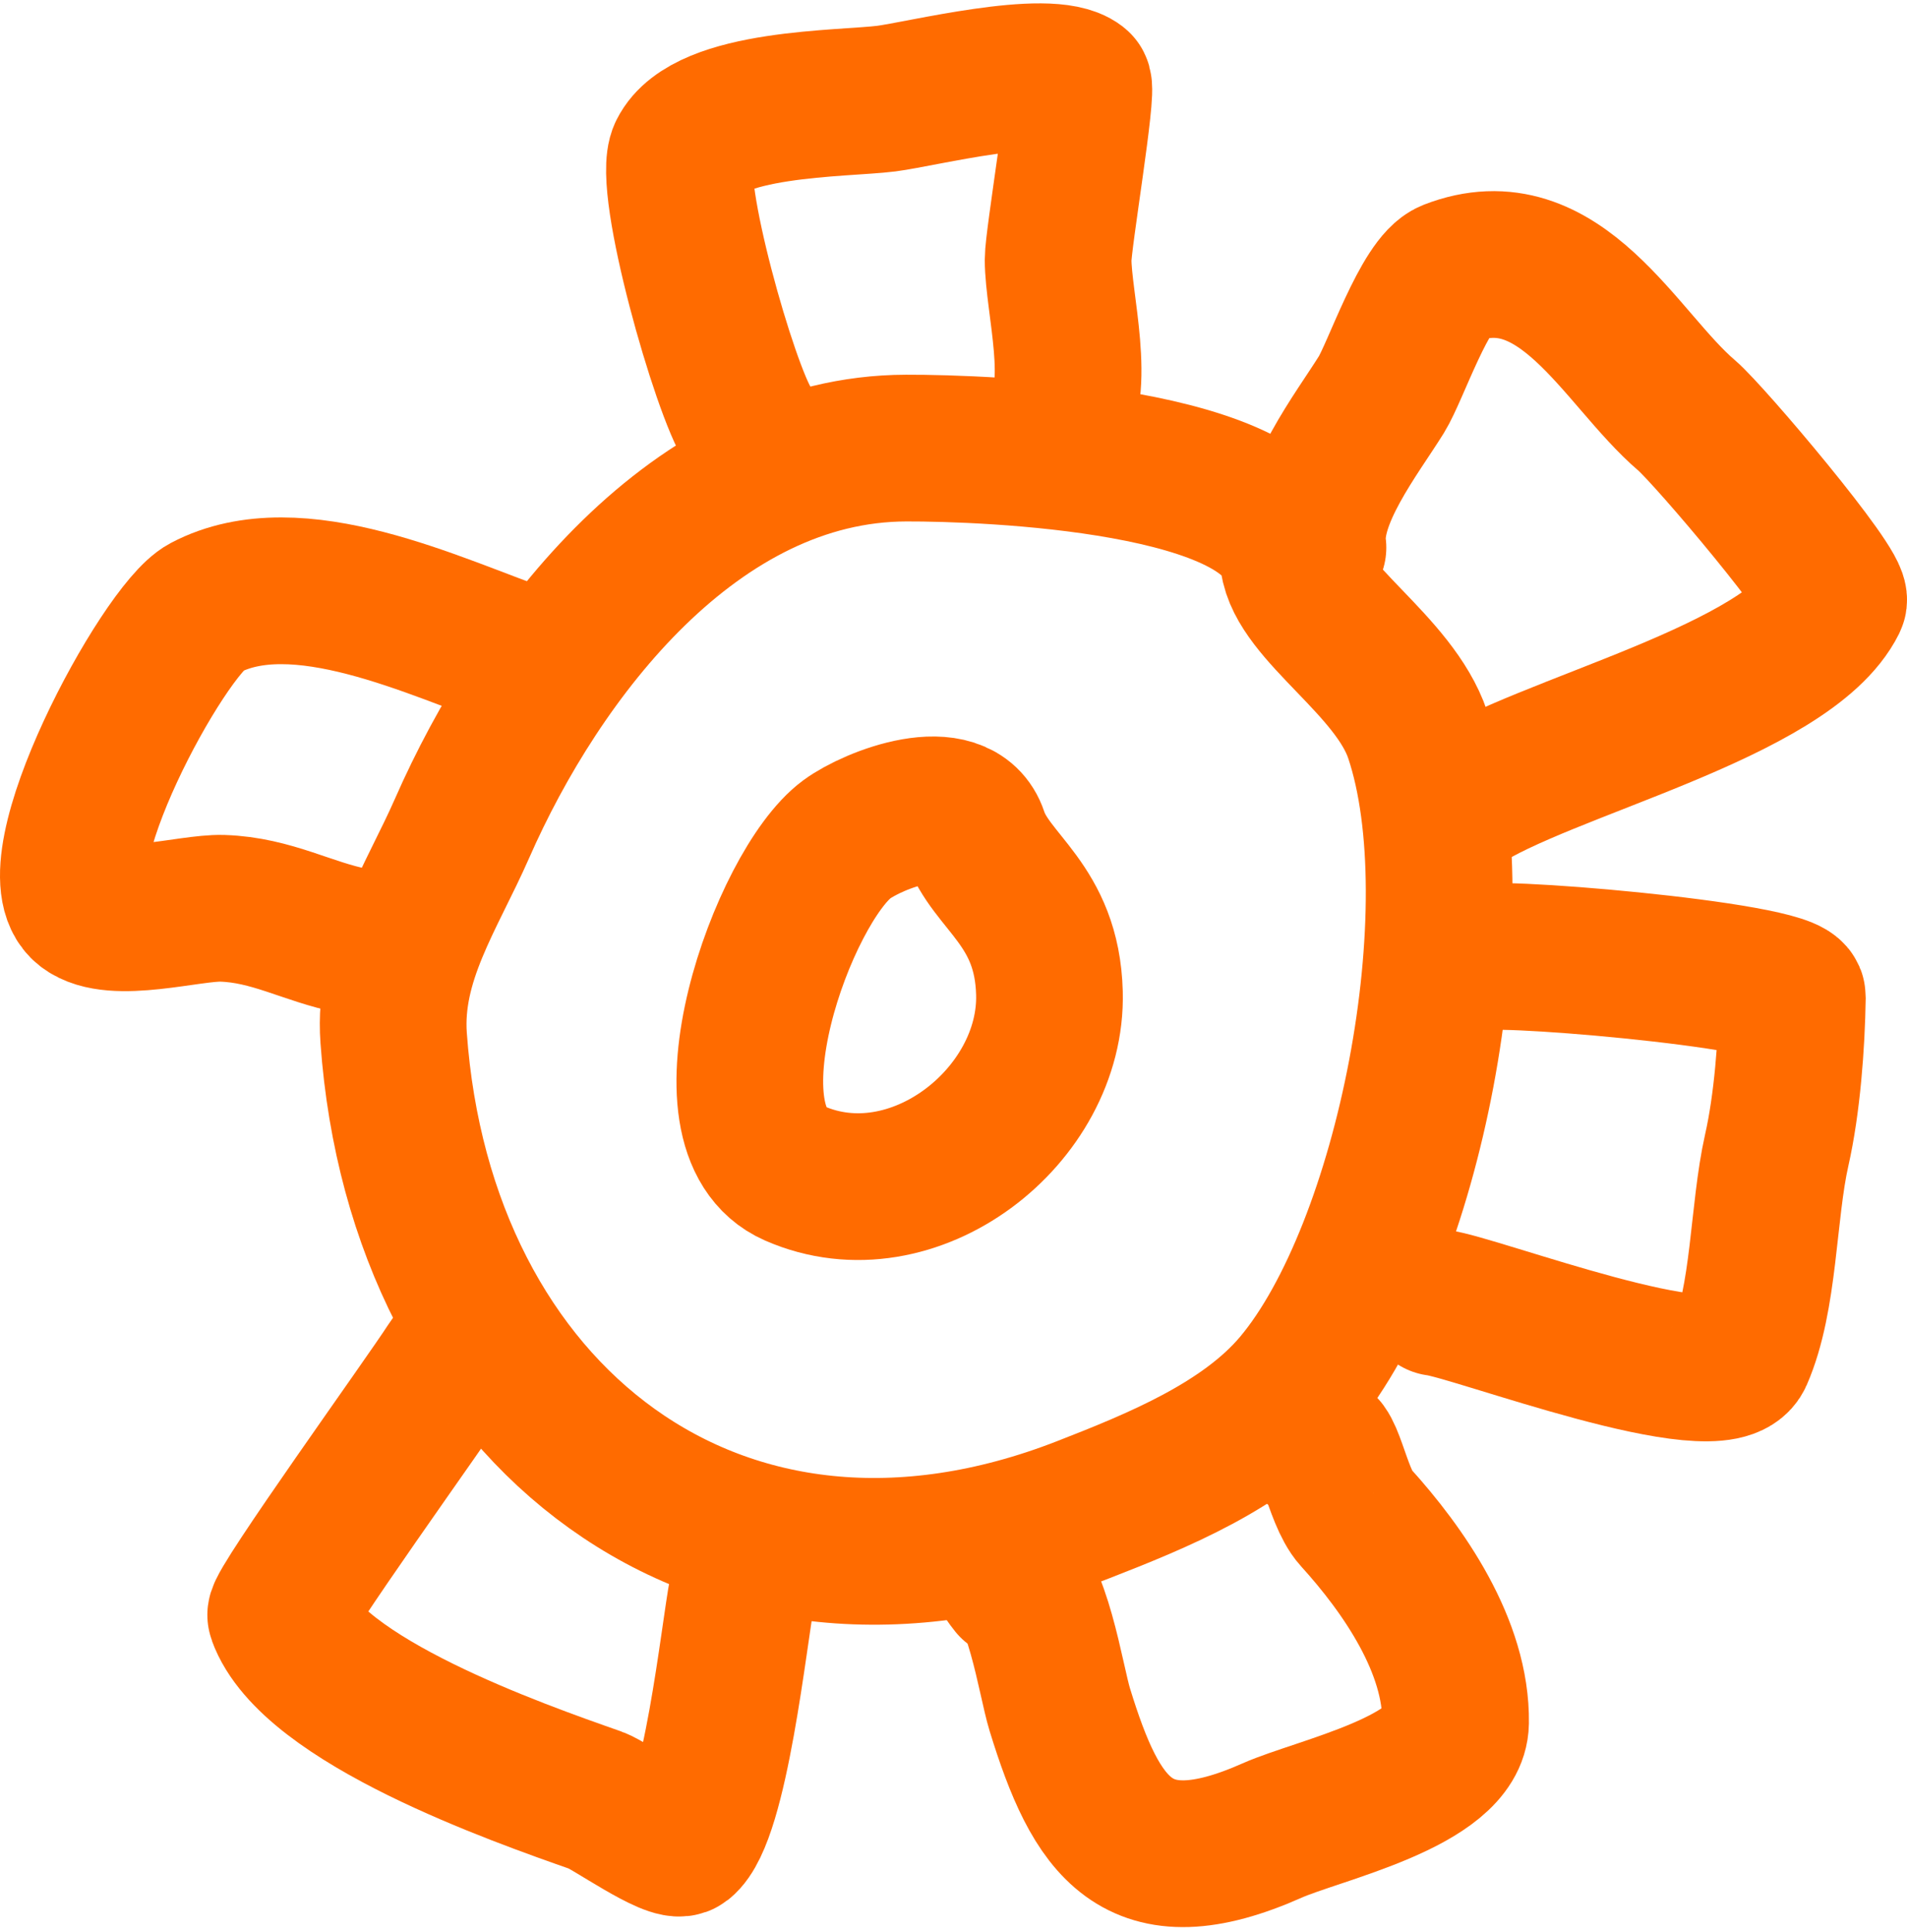
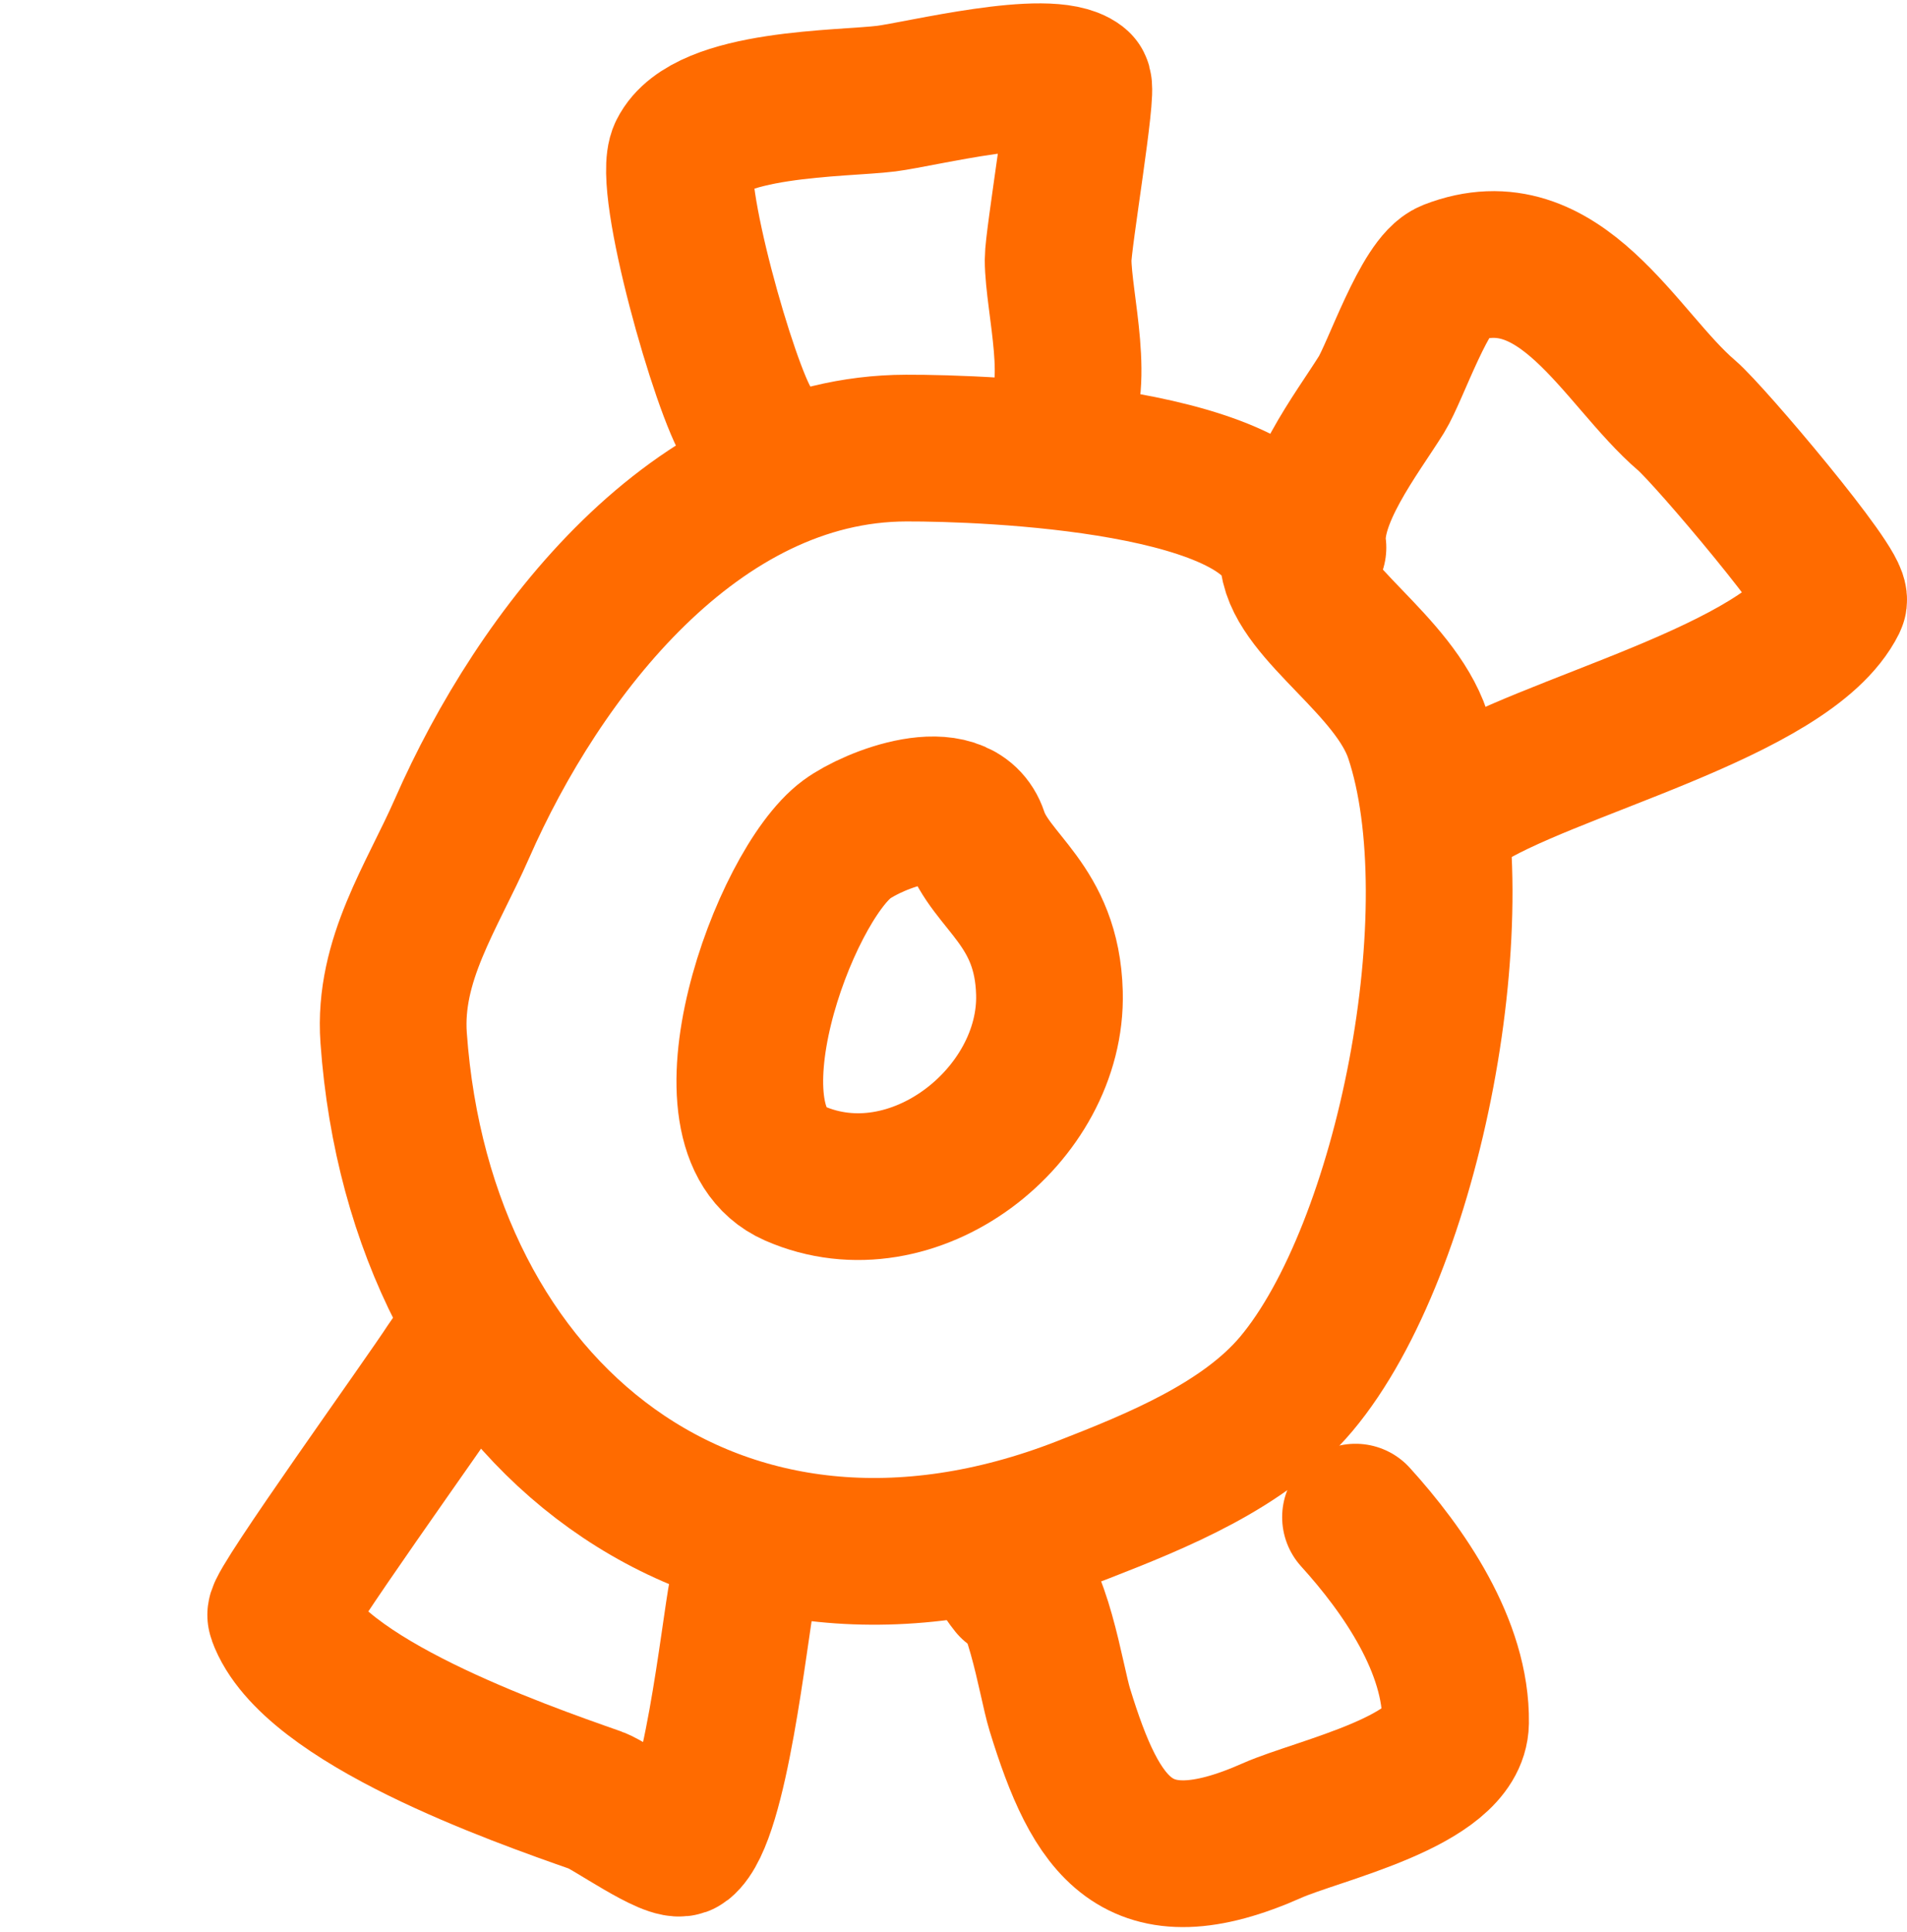
<svg xmlns="http://www.w3.org/2000/svg" width="156" height="158" viewBox="0 0 156 158" fill="none">
  <path d="M105.812 45.848C104.711 37.495 80.717 36.627 74.127 36.644C56.905 36.682 44.1 53.389 37.793 67.755C35.34 73.338 31.748 78.49 32.201 84.874C34.404 115.729 58.801 135.082 88.64 123.452C94.62 121.12 101.813 118.208 106.042 113.176C115.328 102.119 120.714 74.203 115.976 60.096C114.056 54.381 106.369 50.068 105.812 45.848Z" stroke="#FF6B00" stroke-width="12" stroke-miterlimit="10" stroke-linecap="round" stroke-linejoin="round" />
  <path d="M79.745 68.308C78.414 64.304 71.45 67.039 69.28 68.635C64.109 72.437 56.863 92.385 64.987 95.951C74.719 100.223 86.122 91.252 85.848 81.205C85.654 73.953 81.025 72.157 79.745 68.308Z" stroke="#FF6B00" stroke-width="12" stroke-miterlimit="10" stroke-linecap="round" stroke-linejoin="round" />
  <path d="M86.273 34.807C88.569 31.842 86.567 24.766 86.558 21.242C86.555 19.575 88.64 7.279 88.19 6.929C85.799 5.08 75.337 7.703 72.502 8.065C68.98 8.513 57.862 8.336 55.795 12.497C54.514 15.076 59.299 31.948 61.233 34.83" stroke="#FF6B00" stroke-width="12" stroke-miterlimit="10" stroke-linecap="round" stroke-linejoin="round" />
-   <path d="M42.931 53.857C35.558 51.275 24.313 45.733 16.784 49.706C13.398 51.493 2.783 71.041 6.958 74.271C9.282 76.07 15.53 74.197 18.186 74.28C22.249 74.412 25.131 76.205 28.889 76.947" stroke="#FF6B00" stroke-width="12" stroke-miterlimit="10" stroke-linecap="round" stroke-linejoin="round" />
  <path d="M38.673 110.817C37.766 110.502 37.278 110.832 36.762 111.639C35.063 114.304 22.72 131.428 22.965 132.106C25.467 139.069 42.348 144.985 48.781 147.24C49.862 147.617 55.027 151.297 55.839 150.658C58.51 148.553 60.056 133.504 60.712 130.174" stroke="#FF6B00" stroke-width="12" stroke-miterlimit="10" stroke-linecap="round" stroke-linejoin="round" />
-   <path d="M82.813 129.662C82.798 129.653 81.226 127.645 82.348 128.284C84.883 129.724 85.94 137.359 86.697 139.817C89.668 149.466 92.962 154.633 104.075 149.693C107.814 148.032 118.997 145.682 119.071 140.874C119.165 134.661 114.822 128.407 110.885 124.07C109.292 122.318 108.686 117.015 107.579 118.449" stroke="#FF6B00" stroke-width="12" stroke-miterlimit="10" stroke-linecap="round" stroke-linejoin="round" />
-   <path d="M121.189 78.429C120.014 77.522 146.652 79.695 146.623 81.523C146.564 85.416 146.202 90.262 145.342 94.064C144.203 99.11 144.356 106.177 142.301 110.859C140.67 114.574 120.665 106.892 117.57 106.524" stroke="#FF6B00" stroke-width="12" stroke-miterlimit="10" stroke-linecap="round" stroke-linejoin="round" />
+   <path d="M82.813 129.662C82.798 129.653 81.226 127.645 82.348 128.284C84.883 129.724 85.94 137.359 86.697 139.817C89.668 149.466 92.962 154.633 104.075 149.693C107.814 148.032 118.997 145.682 119.071 140.874C119.165 134.661 114.822 128.407 110.885 124.07" stroke="#FF6B00" stroke-width="12" stroke-miterlimit="10" stroke-linecap="round" stroke-linejoin="round" />
  <path d="M107.405 44.779C106.884 40.71 111.024 35.457 113.006 32.266C114.166 30.399 116.571 23.144 118.65 22.334C127.651 18.827 132.539 29.336 137.98 33.976C139.844 35.566 150.482 48.145 149.985 49.143C146.281 56.599 126.223 61.068 119.283 65.72" stroke="#FF6B00" stroke-width="12" stroke-miterlimit="10" stroke-linecap="round" stroke-linejoin="round" />
</svg>